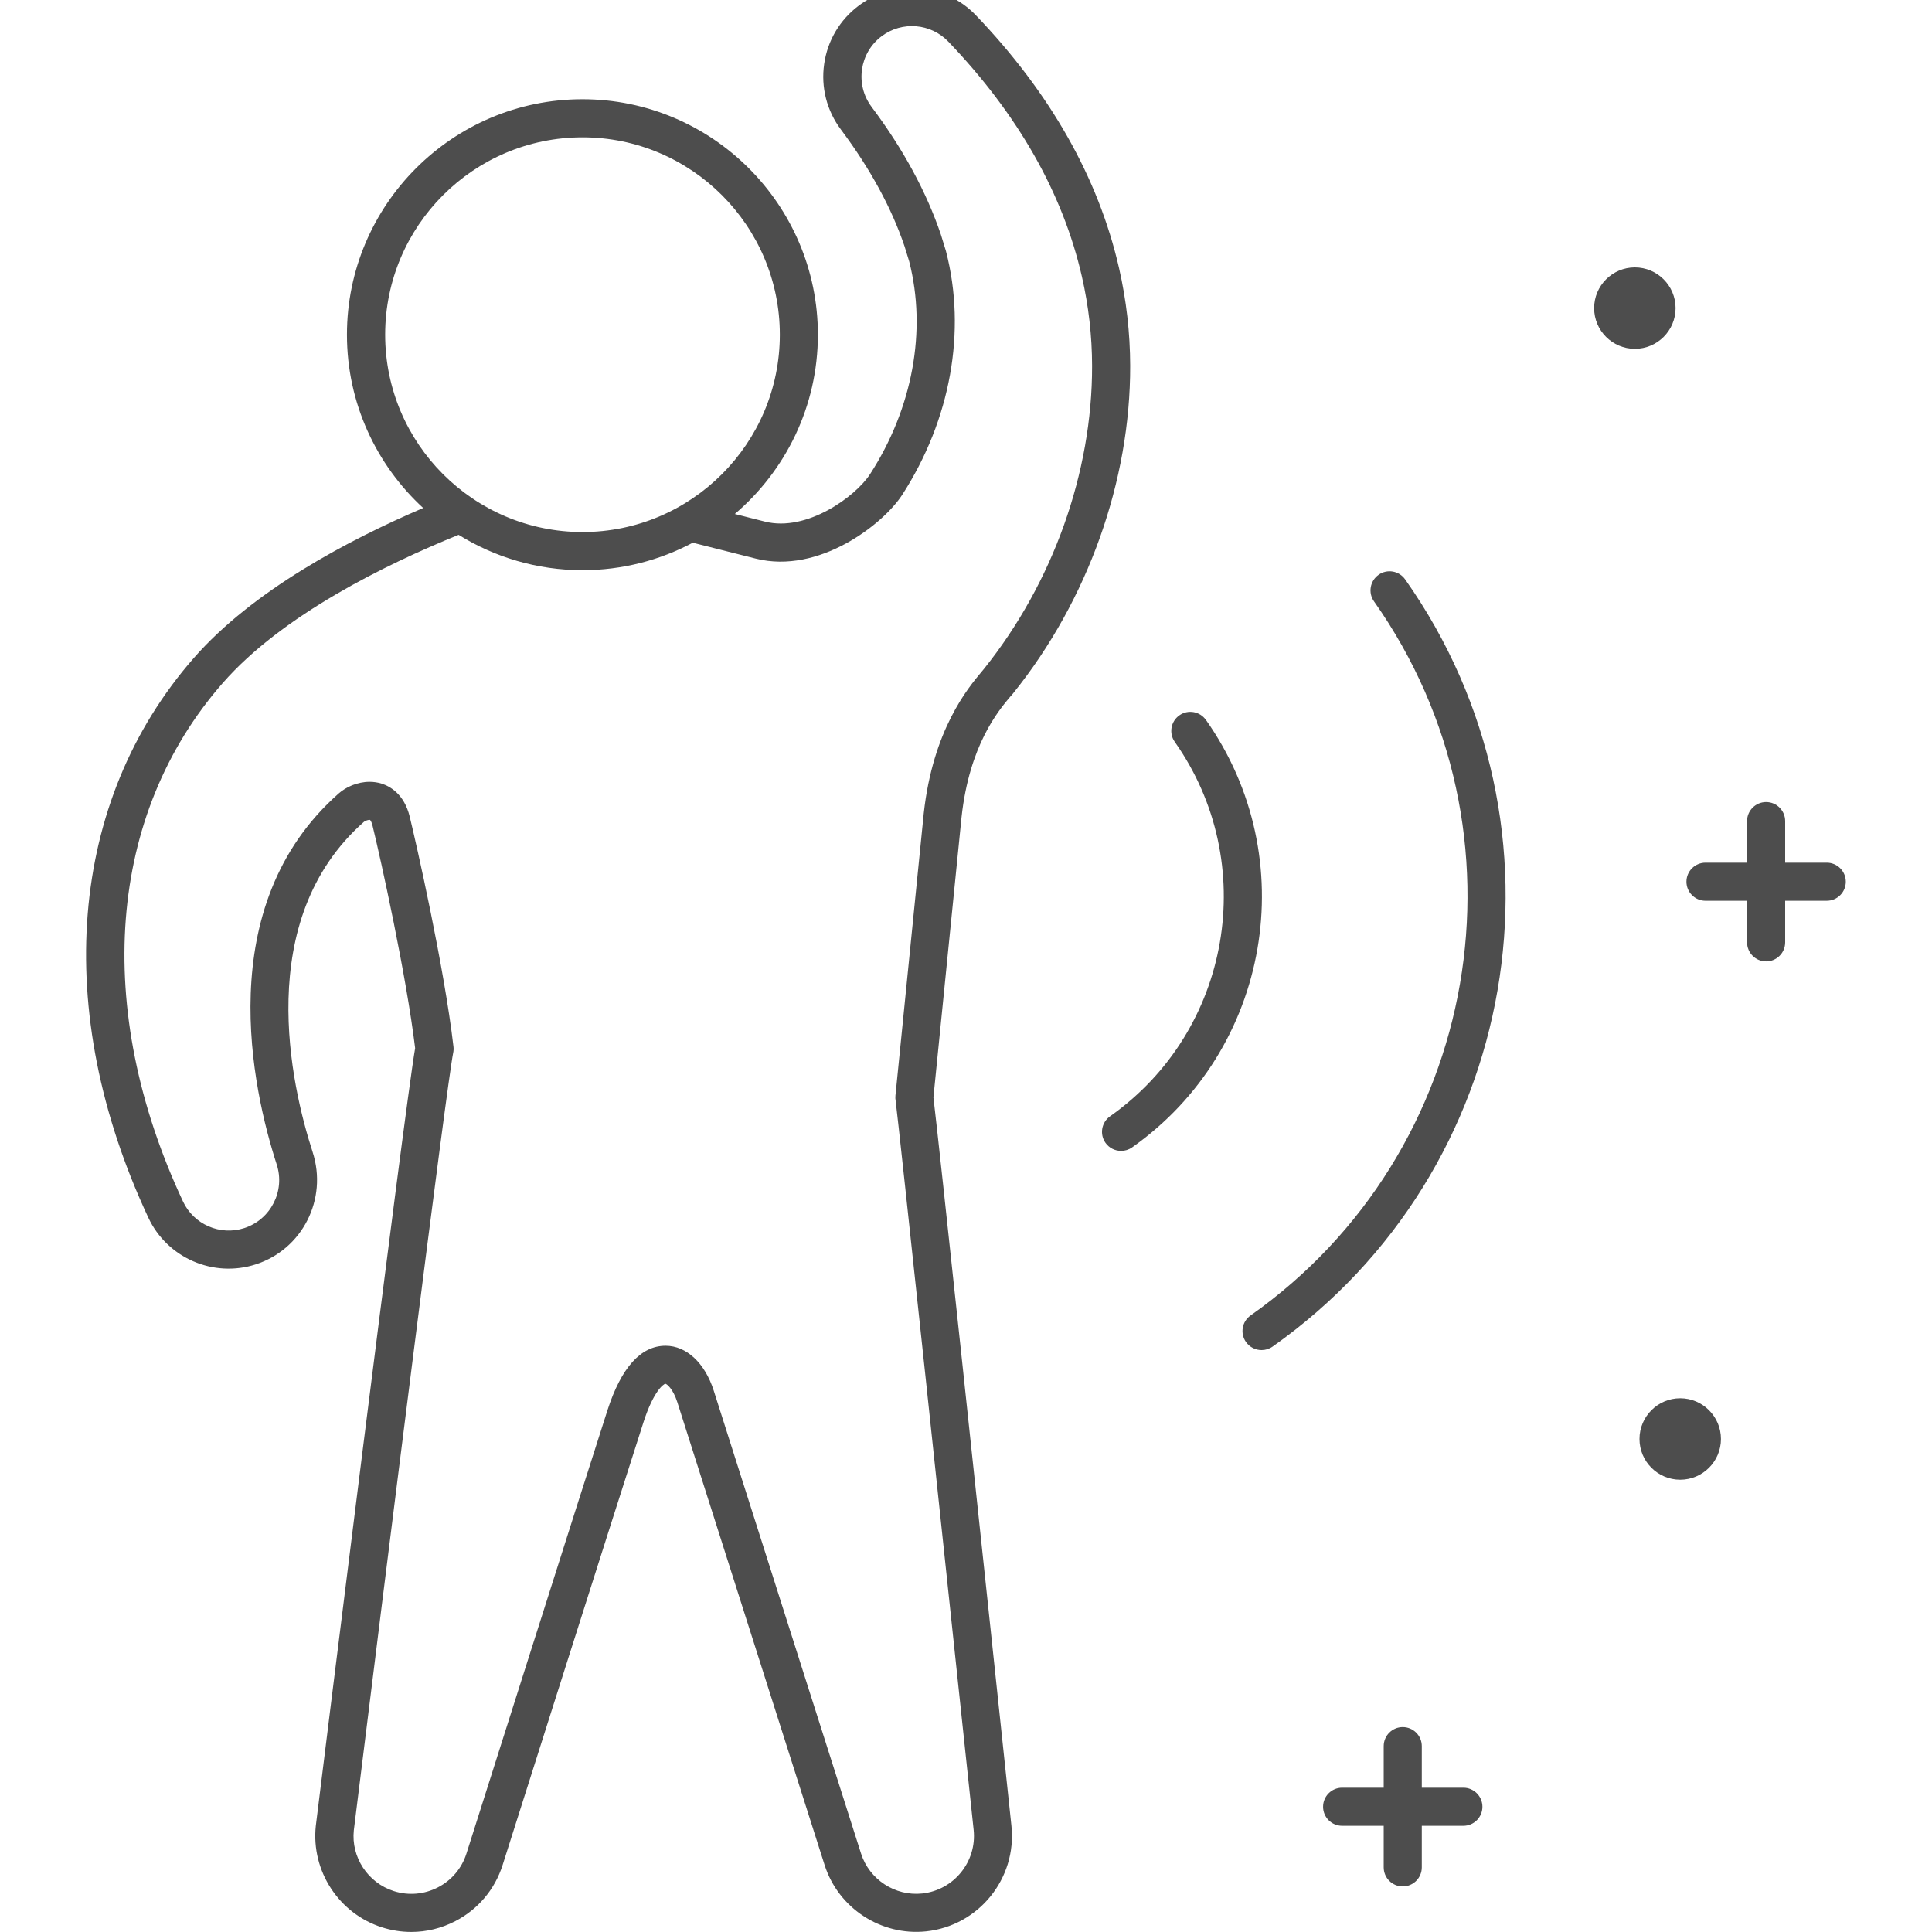
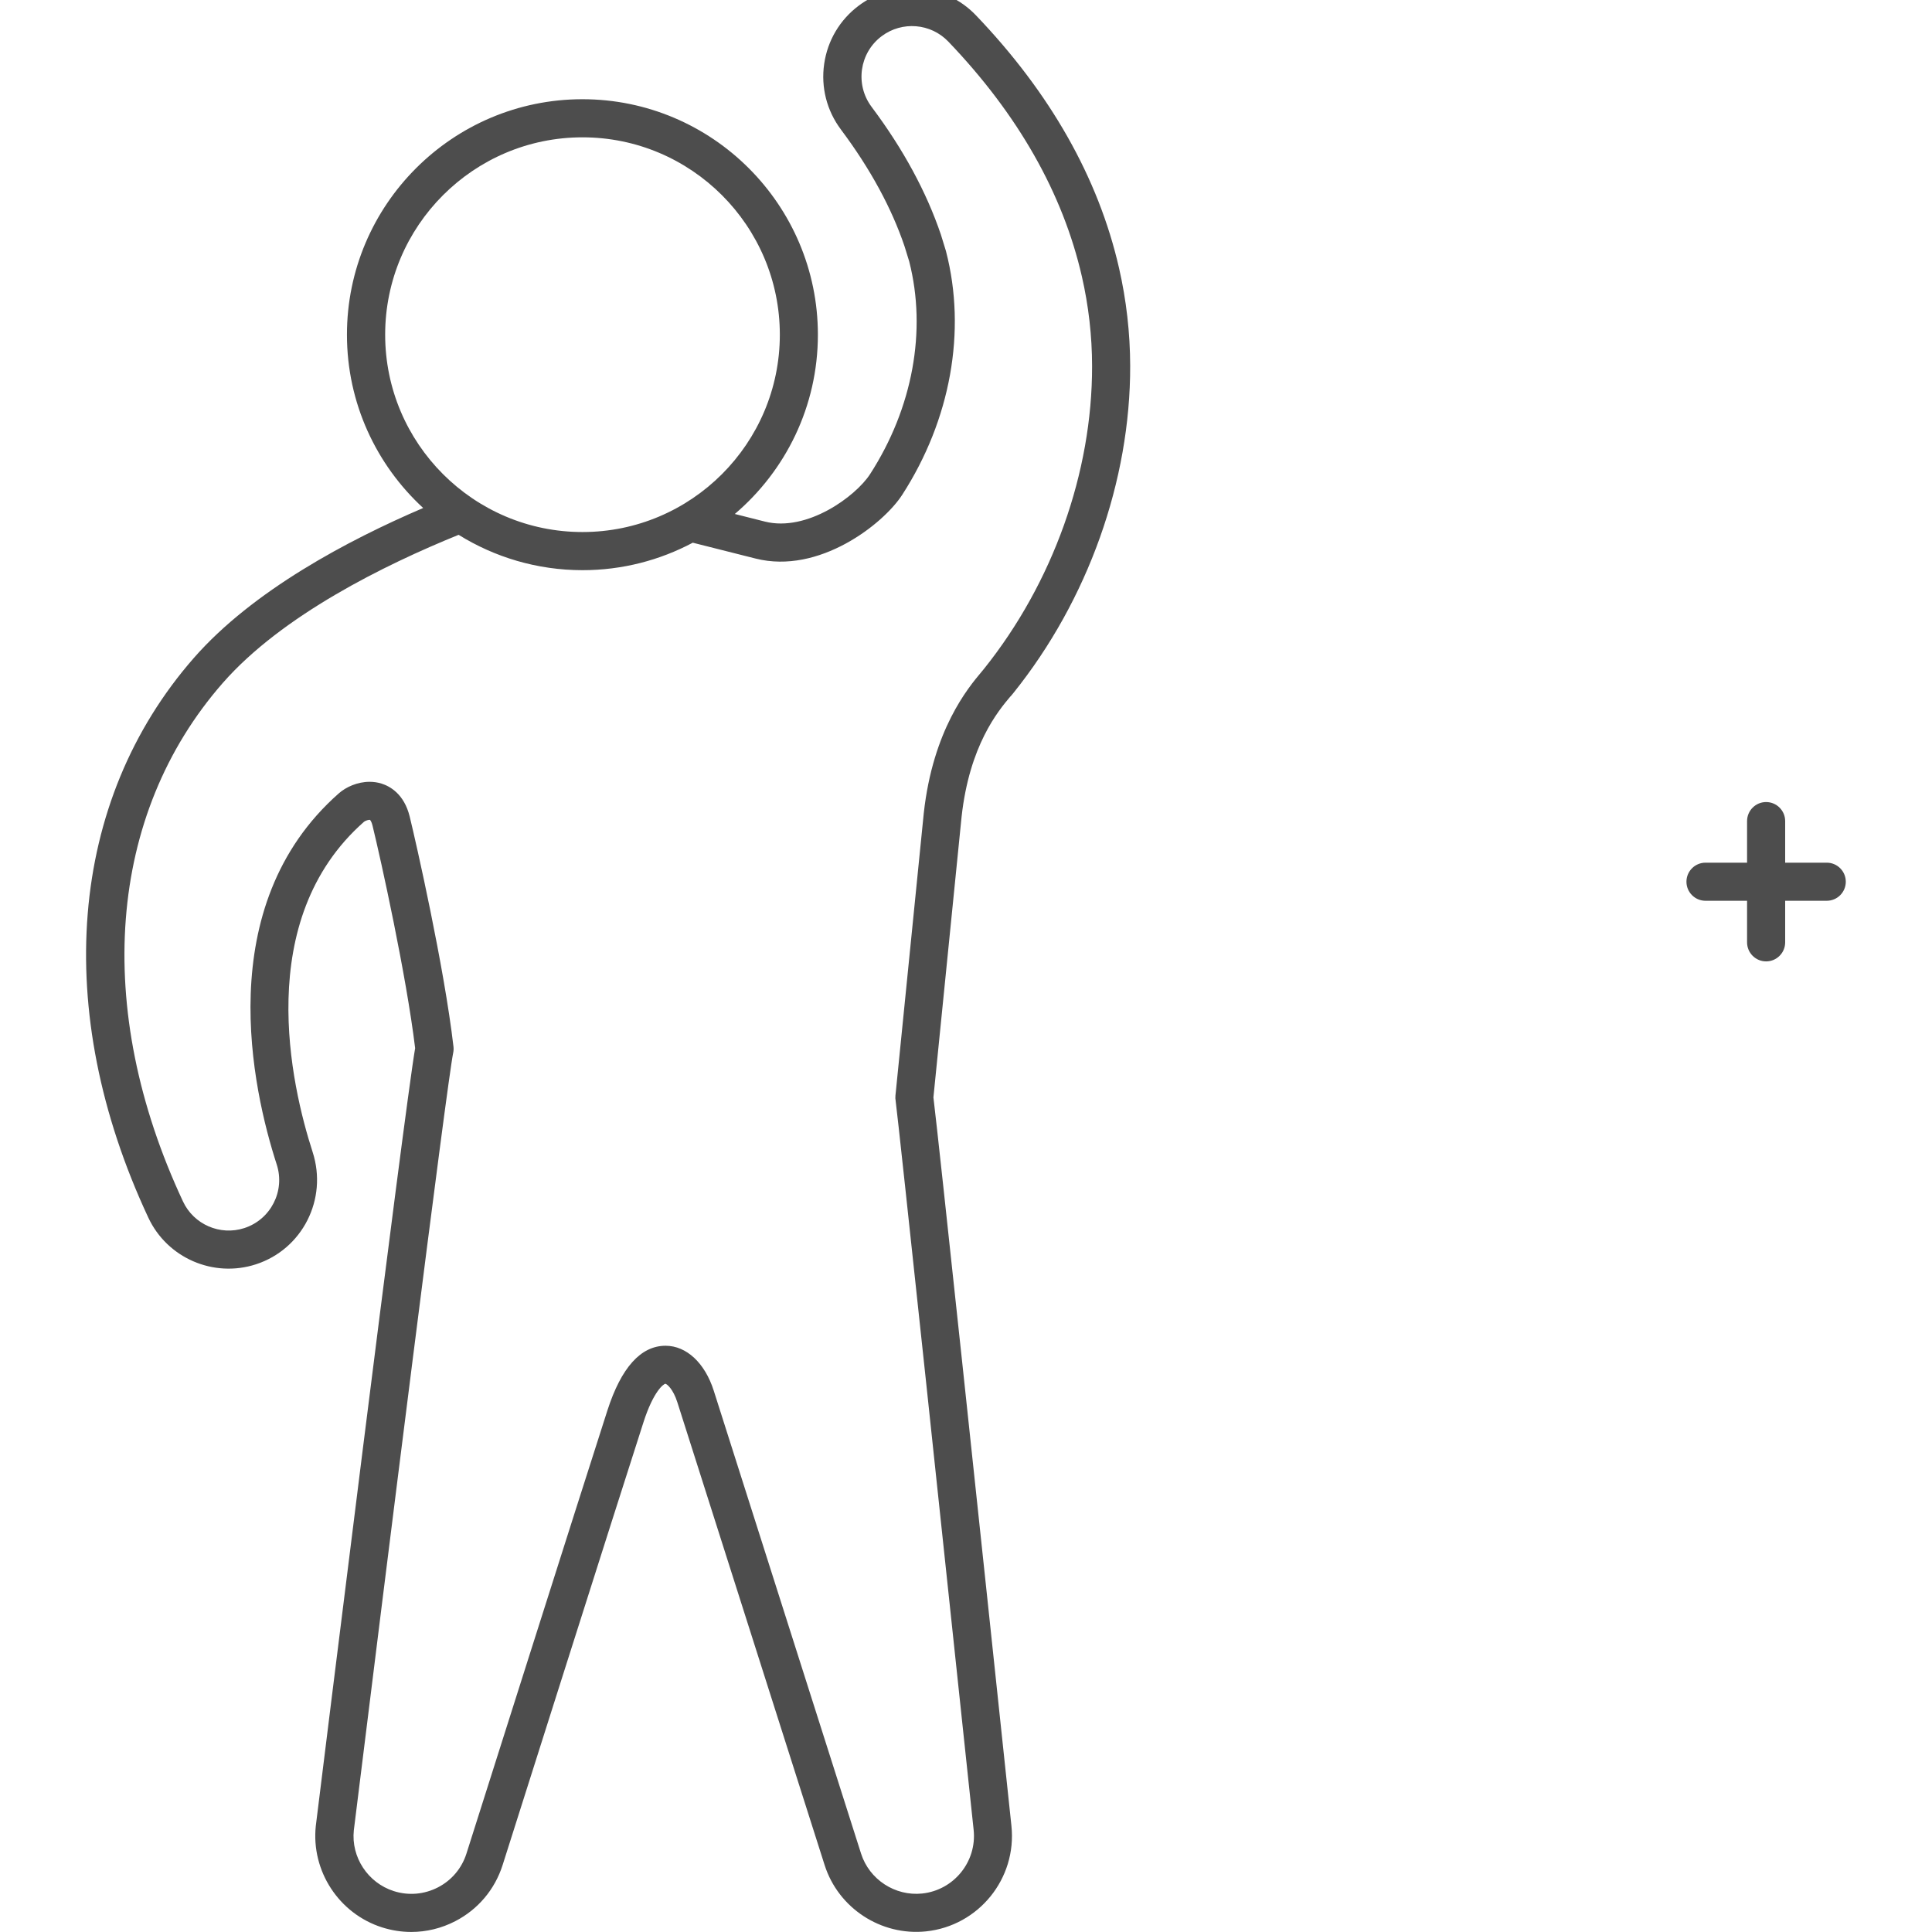
<svg xmlns="http://www.w3.org/2000/svg" id="Layer_1" version="1.1" viewBox="0 0 50 50">
  <defs>
    <style>
      .st0 {
        fill: #4d4d4d;
      }
    </style>
  </defs>
  <path class="st0" d="M26.153,18.024c.031-.037.058-.069.08-.097,1.924-2.4,3.023-5.484,3.016-8.461-.002-.85-.099-1.701-.289-2.531-.532-2.329-1.779-4.53-3.704-6.54-.8-.836-2.101-.944-3.029-.251-.491.367-.809.902-.897,1.508-.088.606.066,1.21.433,1.7l.013.018c.748,1.001,1.299,2.015,1.633,3.003l.121.392c.459,1.792.09,3.798-1.012,5.505-.371.575-1.632,1.503-2.721,1.229l-.78-.197c1.314-1.119,2.15-2.783,2.15-4.64,0-3.36-2.734-6.094-6.094-6.094s-6.094,2.734-6.094,6.094c0,1.772.761,3.37,1.973,4.485-1.943.832-4.406,2.135-5.935,3.881-3.246,3.707-3.686,9.121-1.179,14.483.488,1.046,1.685,1.566,2.784,1.21,1.203-.39,1.864-1.685,1.469-2.906-.558-1.724-1.547-6.007,1.324-8.542.042-.037.134-.063.161-.053.009.006.041.047.065.147.217.886.875,3.871,1.103,5.76-.289,1.68-2.475,19.353-2.571,20.129-.123,1.166.599,2.27,1.716,2.625.248.079.503.118.756.118.392,0,.78-.094,1.138-.279.589-.305,1.024-.821,1.225-1.453.03-.095,3.036-9.574,3.647-11.465.256-.792.513-.982.565-.99.043.007.201.138.309.476l3.812,11.979c.355,1.117,1.46,1.838,2.625,1.717,1.362-.143,2.353-1.367,2.21-2.729-.856-8.09-1.875-17.679-2.019-18.854l.728-7.255c.203-1.856.947-2.744,1.265-3.123ZM9.968,8.661c0-2.816,2.291-5.107,5.107-5.107s5.107,2.291,5.107,5.107-2.291,5.108-5.107,5.108-5.107-2.291-5.107-5.108ZM23.179,28.488c.067.47,1.349,12.537,2.019,18.871.086.821-.512,1.558-1.332,1.645-.7.074-1.368-.361-1.582-1.034l-3.812-11.979c-.228-.716-.705-1.162-1.245-1.163h-.002c-.64,0-1.147.563-1.505,1.673-.611,1.894-3.618,11.374-3.648,11.469-.121.381-.383.692-.738.875-.355.183-.76.218-1.141.097-.674-.214-1.109-.88-1.036-1.573.819-6.622,2.41-19.349,2.572-20.124.011-.052.013-.105.007-.158-.242-2.081-.967-5.275-1.133-5.954-.144-.589-.517-.787-.727-.853-.103-.033-.208-.047-.311-.047-.314,0-.61.134-.799.301-3.309,2.921-2.228,7.677-1.604,9.604.222.685-.155,1.423-.84,1.645-.626.203-1.308-.094-1.586-.689-2.337-4.997-1.953-10.012,1.027-13.416,1.534-1.753,4.192-3.06,6.106-3.837.932.579,2.031.915,3.207.915,1.03,0,2.001-.258,2.853-.711l1.629.411c1.638.413,3.302-.893,3.791-1.65,1.253-1.941,1.667-4.237,1.135-6.297-.002-.007-.004-.015-.006-.022l-.128-.416c-.372-1.099-.971-2.206-1.782-3.29l-.013-.018c-.431-.577-.313-1.397.264-1.828.528-.395,1.27-.334,1.725.143,1.8,1.88,2.963,3.925,3.455,6.078h0c.174.759.263,1.537.264,2.314.006,2.756-1.014,5.614-2.799,7.842-.018.023-.041.05-.067.081-.343.409-1.253,1.496-1.49,3.654l-.733,7.307c-.005.046-.003.092.006.137Z" />
-   <path class="st0" d="M31.209,18.632c-.157-.223-.465-.276-.687-.119-.223.157-.276.465-.119.687,2.21,3.133,1.459,7.479-1.674,9.689-.223.157-.276.465-.119.687.096.136.249.209.404.209.098,0,.197-.029.284-.09,3.577-2.523,4.435-7.486,1.912-11.063Z" />
-   <path class="st0" d="M35.678,14.876c-.223.157-.276.465-.119.687,4.215,5.976,2.782,14.267-3.194,18.481-.223.157-.276.465-.119.687.096.136.249.209.404.209.098,0,.197-.029.284-.09,6.42-4.528,7.96-13.436,3.431-19.856-.157-.223-.465-.276-.687-.119Z" />
-   <path class="st0" d="M43.484,36.187c-.581,0-1.054.473-1.054,1.054s.473,1.054,1.054,1.054,1.054-.473,1.054-1.054-.473-1.054-1.054-1.054Z" />
-   <path class="st0" d="M43.364,7.974c0-.581-.473-1.054-1.054-1.054s-1.054.473-1.054,1.054.473,1.054,1.054,1.054,1.054-.473,1.054-1.054Z" />
-   <path class="st0" d="M37.872,46.266h-1.076v-1.076c0-.272-.221-.493-.493-.493s-.493.221-.493.493v1.076h-1.076c-.272,0-.493.221-.493.493s.221.493.493.493h1.076v1.076c0,.272.221.493.493.493s.493-.221.493-.493v-1.076h1.076c.272,0,.493-.221.493-.493s-.221-.493-.493-.493Z" />
  <path class="st0" d="M47.276,22.326h-1.076v-1.076c0-.272-.221-.493-.493-.493s-.493.221-.493.493v1.076h-1.076c-.272,0-.493.221-.493.493s.221.493.493.493h1.076v1.076c0,.272.221.493.493.493s.493-.221.493-.493v-1.076h1.076c.272,0,.493-.221.493-.493s-.221-.493-.493-.493Z" />
</svg>